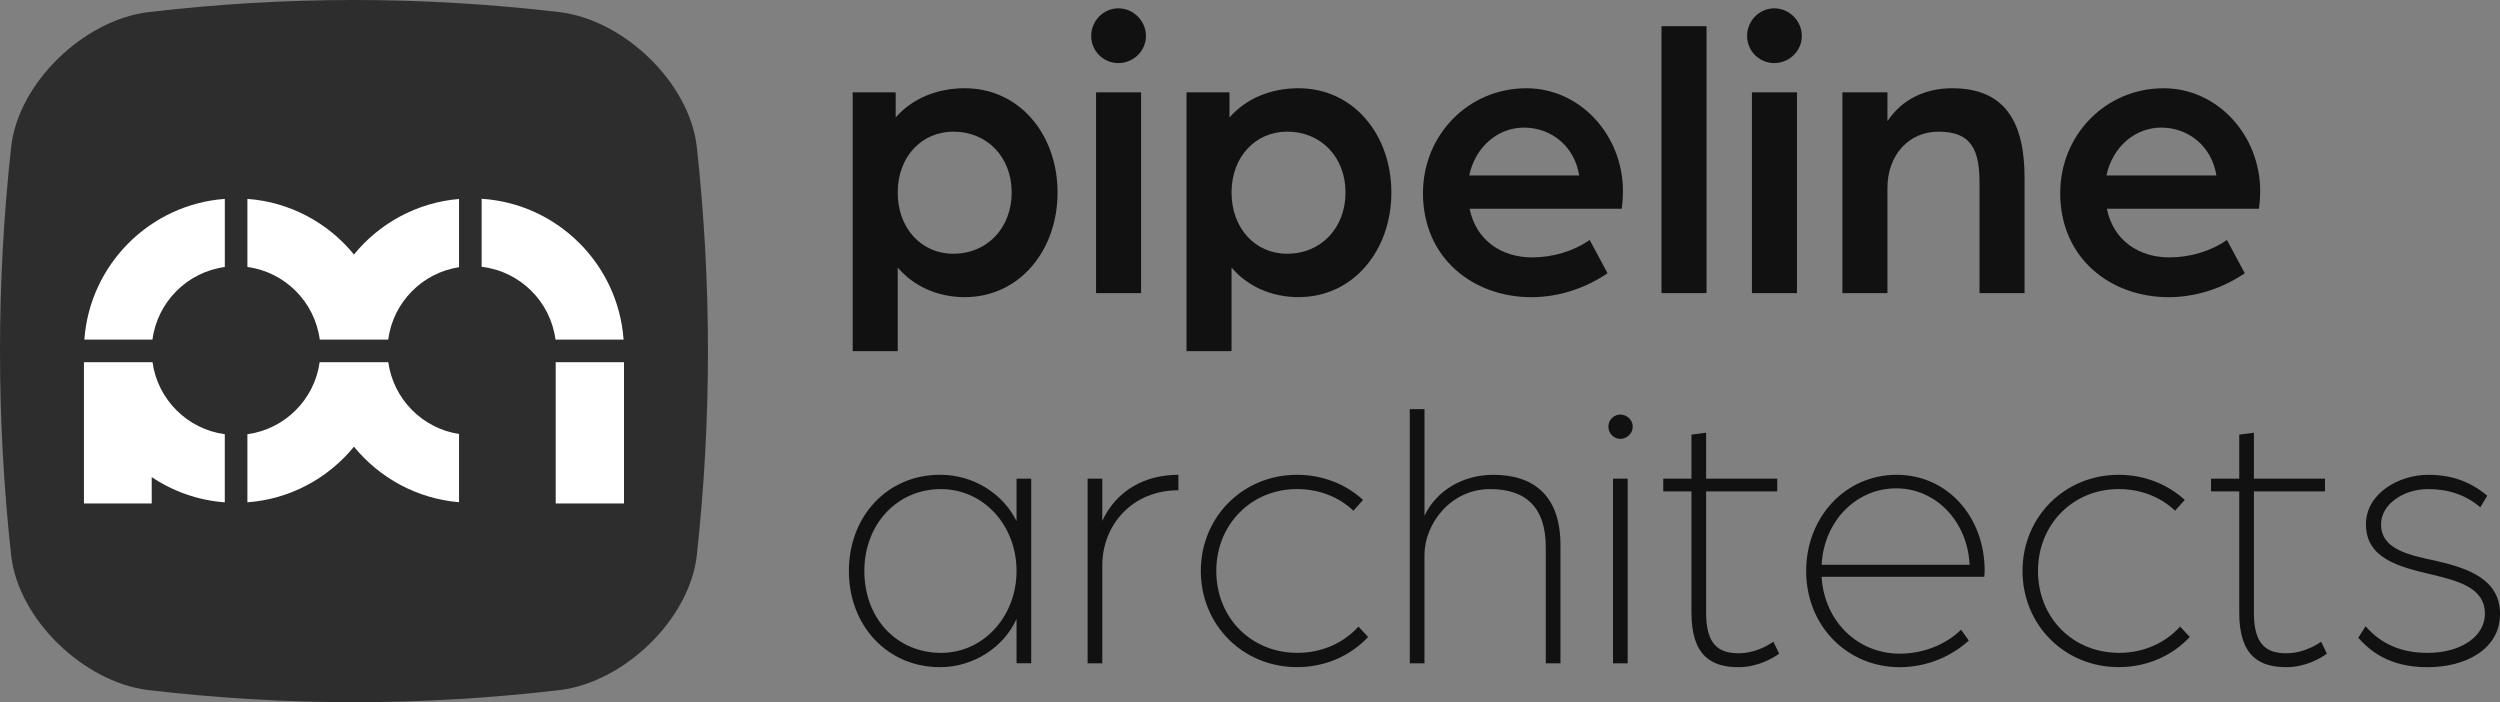
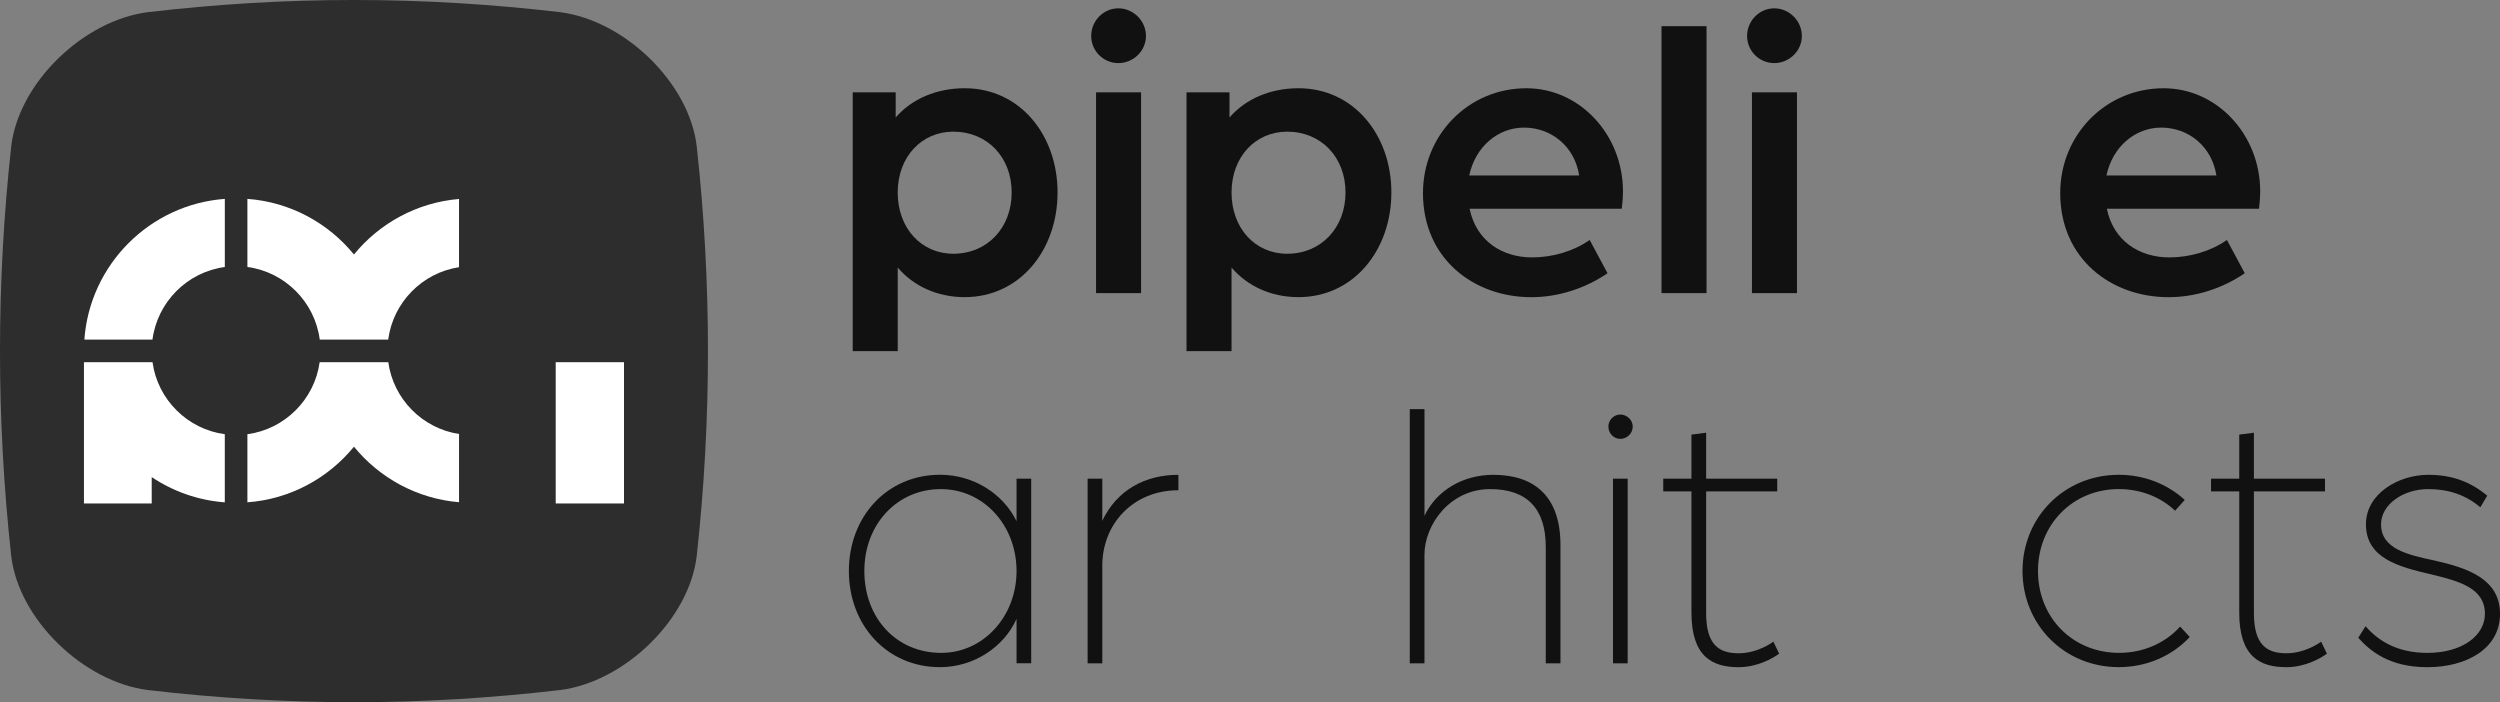
<svg xmlns="http://www.w3.org/2000/svg" id="Layer_2" data-name="Layer 2" viewBox="0 0 1029.4 289.14">
  <rect x="0" y="0" width="1029.4" height="289.14" fill="#808080" stroke="none" />
  <defs>
    <style>
      .cls-1 {
        fill: #111;
      }

      .cls-2 {
        fill: #2d2d2d;
      }

      .cls-3 {
        fill: #fff;
      }
    </style>
  </defs>
  <g id="Layer_2-2" data-name="Layer 2">
    <g>
      <path class="cls-1" d="M351.1,38.01h17.71v10.35c6.68-7.68,16.87-12.03,28.4-12.03,22.72,0,38.25,19.21,38.25,42.93s-15.53,43.09-38.25,43.09c-11.19,0-21.05-4.51-27.56-12.19v34.41h-18.54V38.01ZM416.57,79.26c0-14.53-10.02-25.05-24.05-25.05-13.03,0-22.88,10.36-22.88,25.05s9.69,25.22,22.88,25.22c14.03,0,24.05-10.69,24.05-25.22Z" />
      <path class="cls-1" d="M449.31,14.79c0-6.18,5.01-11.36,11.19-11.36s11.36,5.18,11.36,11.36-5.18,11.19-11.36,11.19-11.19-5.01-11.19-11.19ZM451.31,38.01h18.54v82.68h-18.54V38.01Z" />
      <path class="cls-1" d="M488.55,38.01h17.71v10.35c6.68-7.68,16.87-12.03,28.4-12.03,22.72,0,38.25,19.21,38.25,42.93s-15.53,43.09-38.25,43.09c-11.19,0-21.05-4.51-27.56-12.19v34.41h-18.54V38.01ZM554.03,79.26c0-14.53-10.02-25.05-24.05-25.05-13.03,0-22.88,10.36-22.88,25.05s9.69,25.22,22.88,25.22c14.03,0,24.05-10.69,24.05-25.22Z" />
      <path class="cls-1" d="M585.93,79.43c0-23.72,18.54-43.09,42.59-43.09,22.05,0,39.75,19.21,39.75,42.43,0,3.51-.5,7.18-.5,7.18h-62.64c2.67,13.2,13.36,20.04,25.72,20.04,8.35,0,17.04-2.5,23.72-7.18l7.35,13.7c-9.35,6.35-20.38,9.86-31.4,9.86-23.55,0-44.6-15.7-44.6-42.93ZM650.24,72.25c-1.84-11.86-11.36-19.71-22.72-19.71-10.69,0-20.04,7.85-22.55,19.71h45.27Z" />
      <path class="cls-1" d="M684.14,10.78h18.54v109.91h-18.54V10.78Z" />
      <path class="cls-1" d="M719.38,14.79c0-6.18,5.01-11.36,11.19-11.36s11.36,5.18,11.36,11.36-5.18,11.19-11.36,11.19-11.19-5.01-11.19-11.19ZM721.38,38.01h18.54v82.68h-18.54V38.01Z" />
-       <path class="cls-1" d="M758.63,38.01h18.54v11.86c6.18-9.19,15.7-13.53,26.73-13.53,22.38,0,29.73,14.87,29.73,36.91v47.44h-18.54v-45.1c0-13.53-3.01-21.38-16.87-21.38-12.19,0-21.05,9.52-21.05,23.22v43.26h-18.54V38.01Z" />
      <path class="cls-1" d="M848.32,79.43c0-23.72,18.54-43.09,42.59-43.09,22.05,0,39.75,19.21,39.75,42.43,0,3.51-.5,7.18-.5,7.18h-62.64c2.67,13.2,13.36,20.04,25.72,20.04,8.35,0,17.04-2.5,23.72-7.18l7.35,13.7c-9.35,6.35-20.38,9.86-31.4,9.86-23.55,0-44.6-15.7-44.6-42.93ZM912.62,72.25c-1.84-11.86-11.36-19.71-22.72-19.71-10.69,0-20.04,7.85-22.55,19.71h45.27Z" />
      <path class="cls-1" d="M418.57,214.59v-17.5h6.04v76.03h-6.04v-18.29c-5.09,11.45-17.5,19.88-31.5,19.88-21.79,0-37.54-17.18-37.54-39.61s15.75-39.61,37.54-39.61c13.84,0,25.93,7.79,31.5,19.09ZM387.39,201.39c-17.82,0-31.49,14.32-31.49,33.72s13.2,33.72,31.65,33.72c17.34,0,31.02-14.95,31.02-33.72s-13.52-33.72-31.18-33.72Z" />
      <path class="cls-1" d="M447.84,197.1h6.04v17.34c6.05-12.73,17.66-18.93,31.34-18.93v6.36c-18.93,0-31.34,14.16-31.34,31.02v40.24h-6.04v-76.03Z" />
-       <path class="cls-1" d="M494.45,235.11c0-22.27,17.34-39.61,39.61-39.61,10.5,0,20.04,3.82,27.2,10.34l-3.98,4.45c-5.88-5.57-14-8.91-23.22-8.91-18.77,0-33.24,14.48-33.24,33.72s14.31,33.72,33.4,33.72c10.18,0,19.09-4.13,25.13-10.82l3.98,4.29c-7.16,7.64-17.5,12.41-29.27,12.41-22.27,0-39.61-17.34-39.61-39.61Z" />
      <path class="cls-1" d="M580.5,168.47h6.05v43.9c4.77-10.18,15.59-16.86,28.31-16.86,17.02,0,27.68,8.91,27.68,28.95v48.67h-6.05v-47.88c0-16.07-7.95-23.86-22.91-23.86-16.54,0-27.04,14.63-27.04,27.04v44.7h-6.05v-104.66Z" />
      <path class="cls-1" d="M662.27,175.62c0-2.7,2.23-4.93,4.93-4.93s5.09,2.23,5.09,4.93c0,2.86-2.38,5.09-5.09,5.09s-4.93-2.23-4.93-5.09ZM664.17,197.1h6.04v76.03h-6.04v-76.03Z" />
      <path class="cls-1" d="M696.47,252.29v-49.95h-11.61v-5.25h11.61v-18.13l6.05-.79v18.93h29.27v5.25h-29.27v50.1c0,13.04,5.25,16.54,13.36,16.54s14.32-4.77,14.32-4.77l2.39,4.93c-2.39,1.75-8.75,5.57-16.7,5.57-10.82,0-19.41-4.3-19.41-22.43Z" />
-       <path class="cls-1" d="M743.71,235.11c0-22.27,16.23-39.61,37.22-39.61s36.27,17.34,36.27,39.45c0,1.11-.16,2.23-.16,2.55h-66.97c1.11,18.45,14.95,31.65,32.13,31.65,9.7,0,18.93-3.66,25.29-9.86l3.18,4.45c-7.48,6.84-17.66,10.98-28.47,10.98-21.31,0-38.49-16.7-38.49-39.61ZM810.99,232.57c-.79-17.82-13.84-31.49-30.22-31.49s-29.75,13.36-30.7,31.49h60.92Z" />
      <path class="cls-1" d="M832.79,235.11c0-22.27,17.34-39.61,39.61-39.61,10.5,0,20.04,3.82,27.2,10.34l-3.98,4.45c-5.88-5.57-14-8.91-23.22-8.91-18.77,0-33.24,14.48-33.24,33.72s14.31,33.72,33.4,33.72c10.18,0,19.09-4.13,25.13-10.82l3.98,4.29c-7.16,7.64-17.5,12.41-29.27,12.41-22.27,0-39.61-17.34-39.61-39.61Z" />
      <path class="cls-1" d="M922.03,252.29v-49.95h-11.61v-5.25h11.61v-18.13l6.04-.79v18.93h29.27v5.25h-29.27v50.1c0,13.04,5.25,16.54,13.36,16.54s14.32-4.77,14.32-4.77l2.38,4.93c-2.38,1.75-8.75,5.57-16.7,5.57-10.82,0-19.4-4.3-19.4-22.43Z" />
      <path class="cls-1" d="M971.02,262.63l3.02-4.77c6.36,7.32,14.79,10.97,25.45,10.97,14.63,0,23.7-7.32,23.7-16.06,0-10.82-10.97-13.52-21.95-16.22-13.68-3.18-27.04-6.68-27.04-20.68,0-12.57,13.36-20.36,25.61-20.36,9.39,0,17.02,2.55,24.34,8.59l-2.86,4.77c-6.04-5.09-13.04-7.48-21.47-7.48-10.34,0-19.4,6.36-19.4,14.48,0,10.18,10.97,12.57,22.11,14.95,13.36,3.02,26.88,7.48,26.88,21.95s-14,21.95-29.9,21.95-23.7-6.84-28.47-12.09Z" />
    </g>
    <path class="cls-2" d="M230.63,284.13c-57.18,6.68-112.58,6.68-169.76,0-26.67-3.41-53.22-29.2-56.26-55.26C-1.54,172.84-1.54,116.3,4.62,60.27,7.65,34.21,34.21,8.42,60.87,5.01c57.18-6.69,112.58-6.68,169.76,0,26.67,3.41,53.22,29.2,56.26,55.26,6.16,56.03,6.16,112.57,0,168.61-3.04,26.05-29.59,51.85-56.26,55.26Z" />
    <g>
      <path class="cls-3" d="M256.75,149.16s0-.01,0-.02h-28.06s0,.01,0,.02h.13v58.14h28.12v-58.14h-.18Z" />
      <path class="cls-3" d="M34.74,139.84h28.04c2.03-15.5,14.3-27.82,29.79-29.9v-28.05c-30.89,2.28-55.62,27.05-57.83,57.95Z" />
      <path class="cls-3" d="M145.75,104.79c-10.58-12.95-26.22-21.6-43.88-22.9v28.04c15.48,2.08,27.76,14.4,29.79,29.9h28.19c2-15.29,13.97-27.49,29.16-29.81v-28.09c-17.4,1.46-32.81,10.06-43.26,22.86Z" />
-       <path class="cls-3" d="M256.77,139.84c-2.23-31.11-27.28-56-58.45-57.99v28.01c15.78,1.83,28.36,14.27,30.41,29.98h28.04Z" />
      <path class="cls-3" d="M62.81,149.14h-28.06s0,.01,0,.02h-.18v58.14h27.9v-10.85c8.74,5.85,19.02,9.57,30.09,10.39v-28.05c-15.4-2.07-27.63-14.26-29.76-29.65Z" />
      <path class="cls-3" d="M159.88,149.14h-28.26c-2.13,15.38-14.35,27.58-29.75,29.65v28.04c17.66-1.3,33.3-9.95,43.88-22.9,10.45,12.8,25.86,21.4,43.26,22.86v-28.09c-15.11-2.31-27.03-14.39-29.13-29.56Z" />
    </g>
  </g>
</svg>